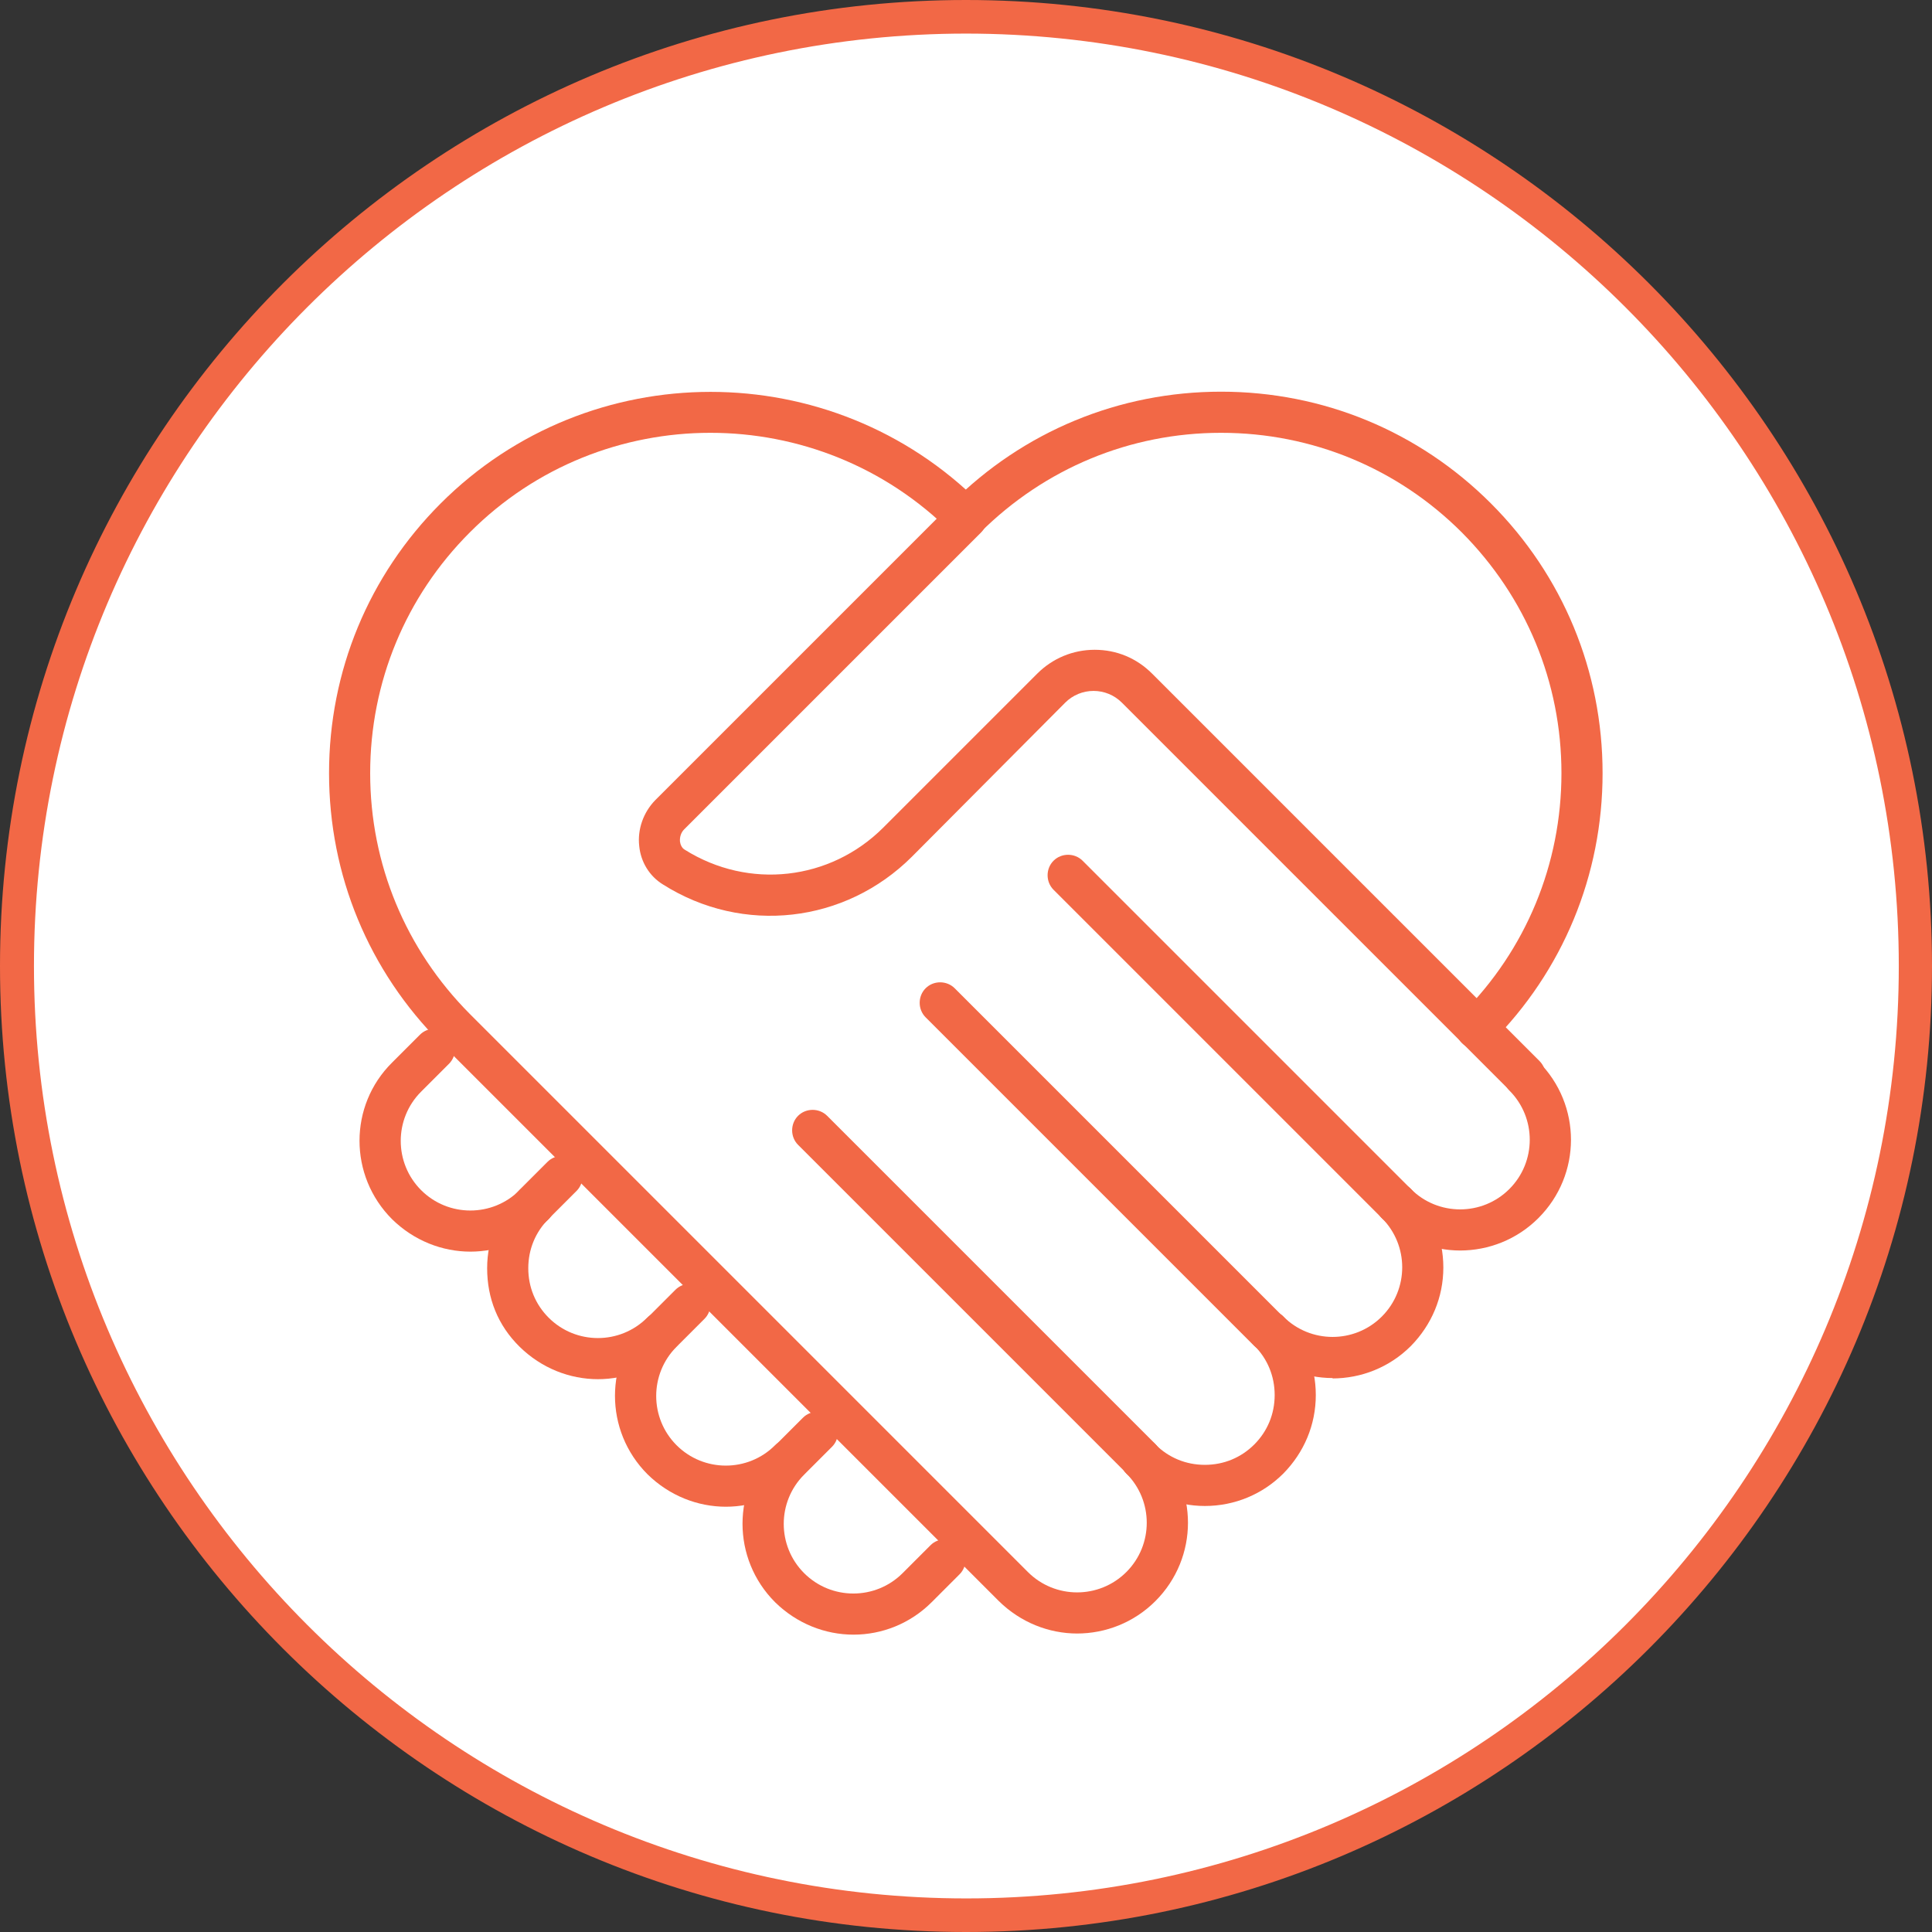
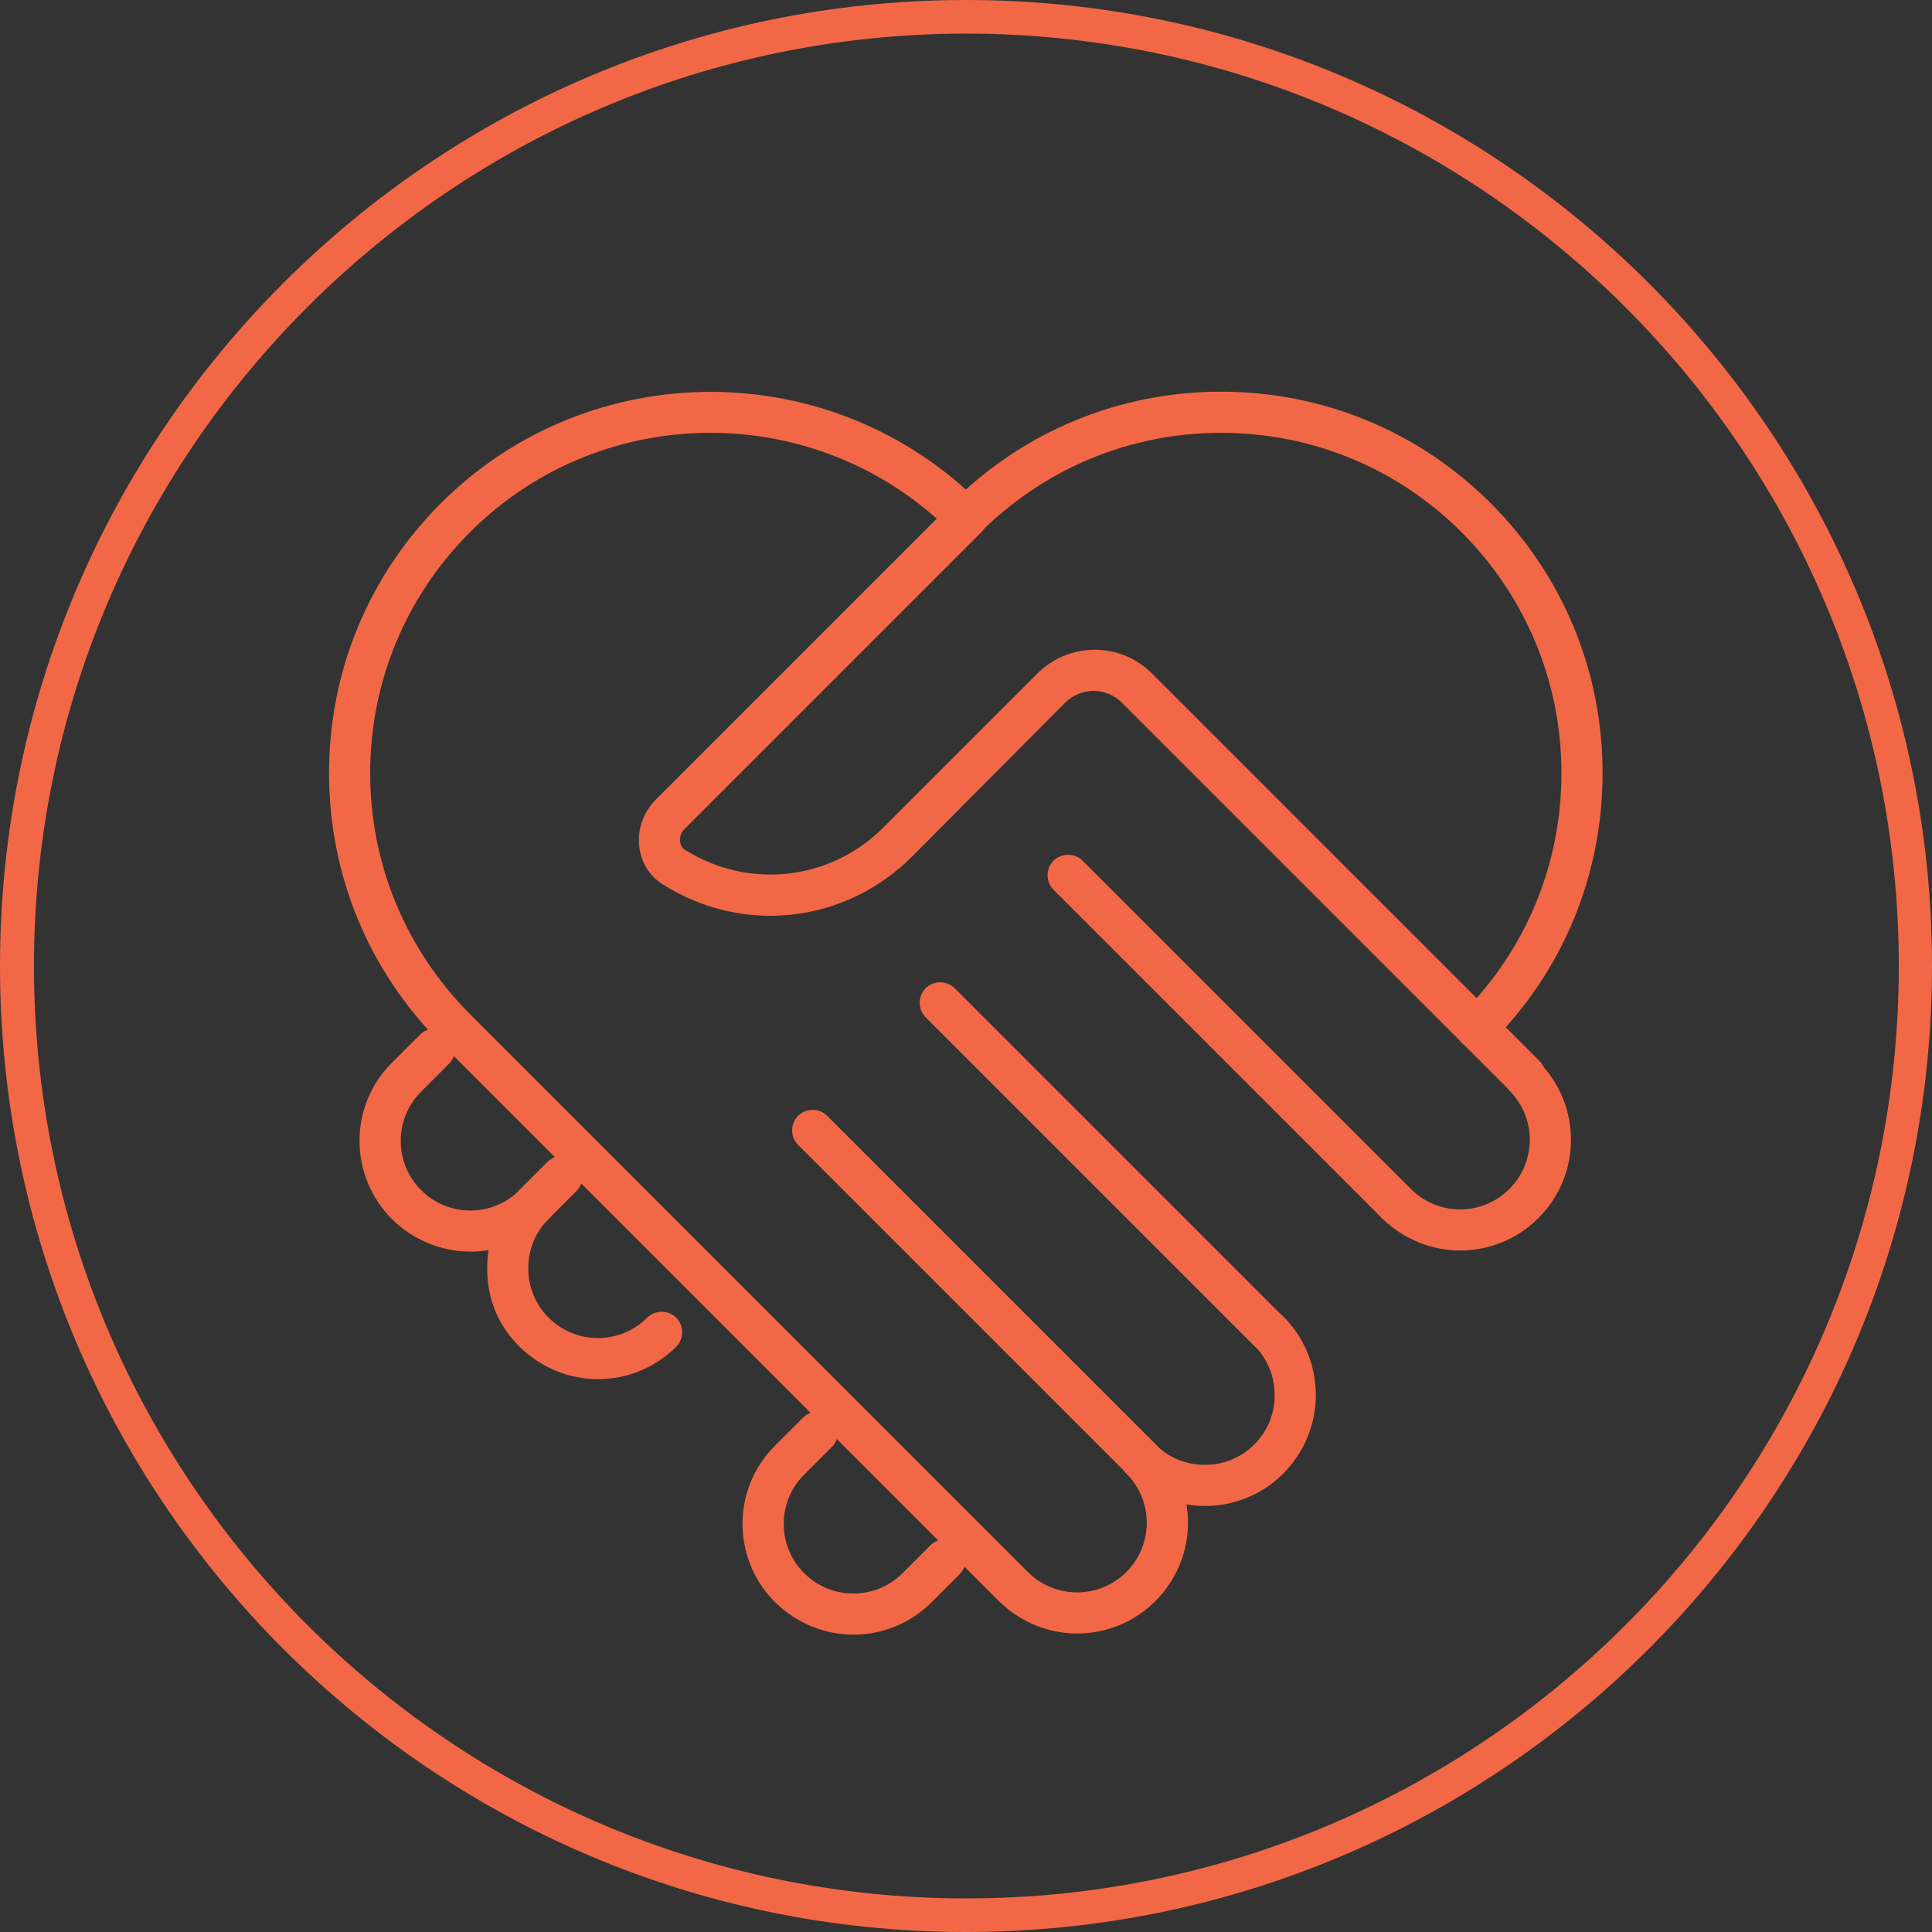
<svg xmlns="http://www.w3.org/2000/svg" xmlns:xlink="http://www.w3.org/1999/xlink" version="1.1" id="Layer_1" x="0px" y="0px" viewBox="0 0 512 512" style="enable-background:new 0 0 512 512;" xml:space="preserve">
  <rect x="0" y="0" width="512" height="512" fill="#333333" stroke="none" />
  <style type="text/css">
	.st0{clip-path:url(#SVGID_00000168099228030656124540000004144033349750719111_);}
	.st1{fill:#FFFFFF;}
	.st2{fill:#F26846;}
</style>
  <g>
    <defs>
      <rect id="SVGID_1_" width="512" height="512" />
    </defs>
    <clipPath id="SVGID_00000138562331017398397290000016838130546521809846_">
      <use xlink:href="#SVGID_1_" style="overflow:visible;" />
    </clipPath>
    <g style="clip-path:url(#SVGID_00000138562331017398397290000016838130546521809846_);">
-       <path class="st1" d="M507.6,256c0,138.9-112.6,251.5-251.5,251.5S4.5,394.9,4.5,256S117.1,4.5,256,4.5S507.5,117.1,507.6,256" />
      <path class="st2" d="M256,512C114.8,512,0,397.2,0,256S114.8,0,256,0s256,114.8,256,256S397.2,512,256,512z M256,8.9    C119.8,9,9,119.8,9,256s110.8,247.1,247.1,247.1c136.3,0,247.1-110.8,247.1-247.1S392.3,9,256,8.9" />
      <path class="st2" d="M391.3,278c-1.4,0-2.8-0.5-3.9-1.6c-2.1-2.1-2.1-5.6,0-7.7c17-17,26.4-39.7,26.4-63.8s-9.4-46.7-26.4-63.8    c-17-17-39.7-26.4-63.8-26.4s-46.7,9.4-63.8,26.4c-2.1,2.1-5.6,2.1-7.7,0c-2.1-2.1-2.1-5.6,0-7.7c19.1-19.1,44.5-29.6,71.5-29.6    c27,0,52.4,10.5,71.5,29.6c19.1,19.1,29.6,44.5,29.6,71.5c0,27-10.5,52.4-29.6,71.5c-1.1,1-2.5,1.6-3.9,1.6" />
      <path class="st2" d="M336.2,358.2c-1.4,0-2.8-0.5-3.9-1.6l-87-87c-2.1-2.1-2.1-5.6,0-7.7c2.1-2.1,5.6-2.1,7.7,0l87,87    c2.1,2.1,2.1,5.6,0,7.7C339,357.7,337.6,358.2,336.2,358.2z" />
      <path class="st2" d="M370.1,324.4c-1.4,0-2.8-0.5-3.9-1.6l-87-87c-2.1-2.1-2.1-5.6,0-7.7c2.1-2.1,5.6-2.1,7.7,0l87,87    c2.1,2.1,2.1,5.6,0,7.7C372.9,323.8,371.5,324.4,370.1,324.4z" />
      <path class="st2" d="M285.5,432.9c-7.5,0-15-2.9-20.8-8.6L116.8,276.4c-19.1-19.1-29.6-44.5-29.6-71.5s10.5-52.4,29.6-71.5    c39.4-39.4,103.6-39.4,143,0c2.1,2.1,2.1,5.6,0,7.7c-2.1,2.1-5.6,2.1-7.7,0c-35.2-35.2-92.5-35.2-127.6,0    c-17,17-26.4,39.7-26.4,63.8c0,24.1,9.4,46.7,26.4,63.8l147.9,147.9c7.2,7.2,18.9,7.2,26.1,0c7.2-7.2,7.2-18.9,0-26.1    c-2.1-2.1-2.1-5.6,0-7.7c2.1-2.1,5.6-2.1,7.7,0c11.5,11.5,11.5,30,0,41.5c-5.7,5.7-13.2,8.6-20.8,8.6" />
      <path class="st2" d="M319.3,399.1c-7.8,0-15.2-3.1-20.8-8.6c-2.1-2.1-2.1-5.6,0-7.7s5.6-2.1,7.7,0c3.5,3.5,8.1,5.4,13.1,5.4    c5,0,9.6-1.9,13.1-5.4c3.5-3.5,5.4-8.1,5.4-13.1c0-5-1.9-9.6-5.4-13.1c-2.1-2.1-2.1-5.6,0-7.7c2.1-2.1,5.6-2.1,7.7,0    c5.5,5.5,8.6,12.9,8.6,20.8c0,7.9-3.1,15.2-8.6,20.8c-5.5,5.5-12.9,8.6-20.8,8.6" />
-       <path class="st2" d="M353.2,365.2c-7.5,0-15-2.9-20.8-8.6c-2.1-2.1-2.1-5.6,0-7.7s5.6-2.1,7.7,0c7.2,7.2,18.9,7.2,26.1,0    c7.2-7.2,7.2-18.9,0-26.1c-2.1-2.1-2.1-5.6,0-7.7c2.1-2.1,5.6-2.1,7.7,0c5.5,5.5,8.6,12.9,8.6,20.8c0,7.9-3.1,15.2-8.6,20.8    c-5.7,5.7-13.2,8.6-20.8,8.6" />
      <path class="st2" d="M387,331.4c-7.5,0-15-2.9-20.8-8.6c-2.1-2.1-2.1-5.6,0-7.7s5.6-2.1,7.7,0c7.2,7.2,18.9,7.2,26.1,0    c7.2-7.2,7.2-18.9,0-26.1c-2.1-2.1-2.1-5.6,0-7.7c2.1-2.1,5.6-2.1,7.7,0c11.5,11.5,11.5,30,0,41.5c-5.7,5.7-13.2,8.6-20.8,8.6" />
      <path class="st2" d="M403.9,290.5c-1.4,0-2.8-0.5-3.9-1.6L297.3,186.2c-2-2-4.7-3.1-7.5-3.1c-2.8,0-5.5,1.1-7.5,3.1L241.7,227    c-17.7,17.7-44.8,20.8-66,7.4c-3.6-2.2-5.9-6-6.3-10.2c-0.5-4.4,1.1-8.9,4.2-12.1l78.7-78.7c2.1-2.1,5.6-2.1,7.7,0    c2.1,2.1,2.1,5.6,0,7.7l-78.7,78.7c-0.8,0.8-1.2,2-1.1,3.2c0.1,0.7,0.4,1.7,1.3,2.2c16.9,10.6,38.5,8.2,52.6-5.9l40.8-40.8    c4-4,9.4-6.3,15.2-6.3c5.8,0,11.1,2.2,15.2,6.3l102.7,102.7c2.1,2.1,2.1,5.6,0,7.7c-1.1,1-2.5,1.6-3.9,1.6" />
      <path class="st2" d="M124.7,331.7c-7.5,0-15-2.9-20.8-8.6c-11.5-11.5-11.5-30.1,0-41.5l7.4-7.4c2.1-2.1,5.6-2.1,7.7,0    c2.1,2.1,2.1,5.6,0,7.7l-7.4,7.4c-7.2,7.2-7.2,18.9,0,26.1c7.2,7.2,18.9,7.2,26.1,0c2.1-2.1,5.6-2.1,7.7,0c2.1,2.1,2.1,5.6,0,7.7    c-5.7,5.7-13.2,8.6-20.8,8.6" />
      <path class="st2" d="M158.5,365.5c-7.5,0-15-2.9-20.8-8.6c-5.8-5.7-8.6-12.9-8.6-20.8c0-7.9,3.1-15.2,8.6-20.8l7.4-7.4    c2.1-2.1,5.6-2.1,7.7,0c2.1,2.1,2.1,5.6,0,7.7l-7.4,7.4c-3.5,3.5-5.4,8.1-5.4,13.1c0,5,1.9,9.6,5.4,13.1c7.2,7.2,18.9,7.2,26.1,0    c2.1-2.1,5.6-2.1,7.7,0c2.1,2.1,2.1,5.6,0,7.7c-5.7,5.7-13.2,8.6-20.8,8.6" />
-       <path class="st2" d="M192.4,399.3c-7.5,0-15-2.9-20.8-8.6c-11.5-11.5-11.5-30.1,0-41.5l7.4-7.4c2.1-2.1,5.6-2.1,7.7,0    c2.1,2.1,2.1,5.6,0,7.7l-7.4,7.4c-7.2,7.2-7.2,18.9,0,26.1c7.2,7.2,18.9,7.2,26.1,0c2.1-2.1,5.6-2.1,7.7,0c2.1,2.1,2.1,5.6,0,7.7    c-5.7,5.7-13.2,8.6-20.8,8.6" />
      <path class="st2" d="M226.2,433.2c-7.5,0-15-2.9-20.8-8.6c-11.5-11.5-11.5-30.1,0-41.5l7.4-7.4c2.1-2.1,5.6-2.1,7.7,0    s2.1,5.6,0,7.7l-7.4,7.4c-7.2,7.2-7.2,18.9,0,26.1c7.2,7.2,18.9,7.2,26.1,0l7.4-7.4c2.1-2.1,5.6-2.1,7.7,0c2.1,2.1,2.1,5.6,0,7.7    l-7.4,7.4C241.2,430.3,233.7,433.2,226.2,433.2" />
      <path class="st2" d="M302.4,392c-1.4,0-2.8-0.5-3.9-1.6l-87-87c-2.1-2.1-2.1-5.6,0-7.7s5.6-2.1,7.7,0l87,87c2.1,2.1,2.1,5.6,0,7.7    C305.2,391.5,303.8,392,302.4,392z" />
    </g>
  </g>
</svg>